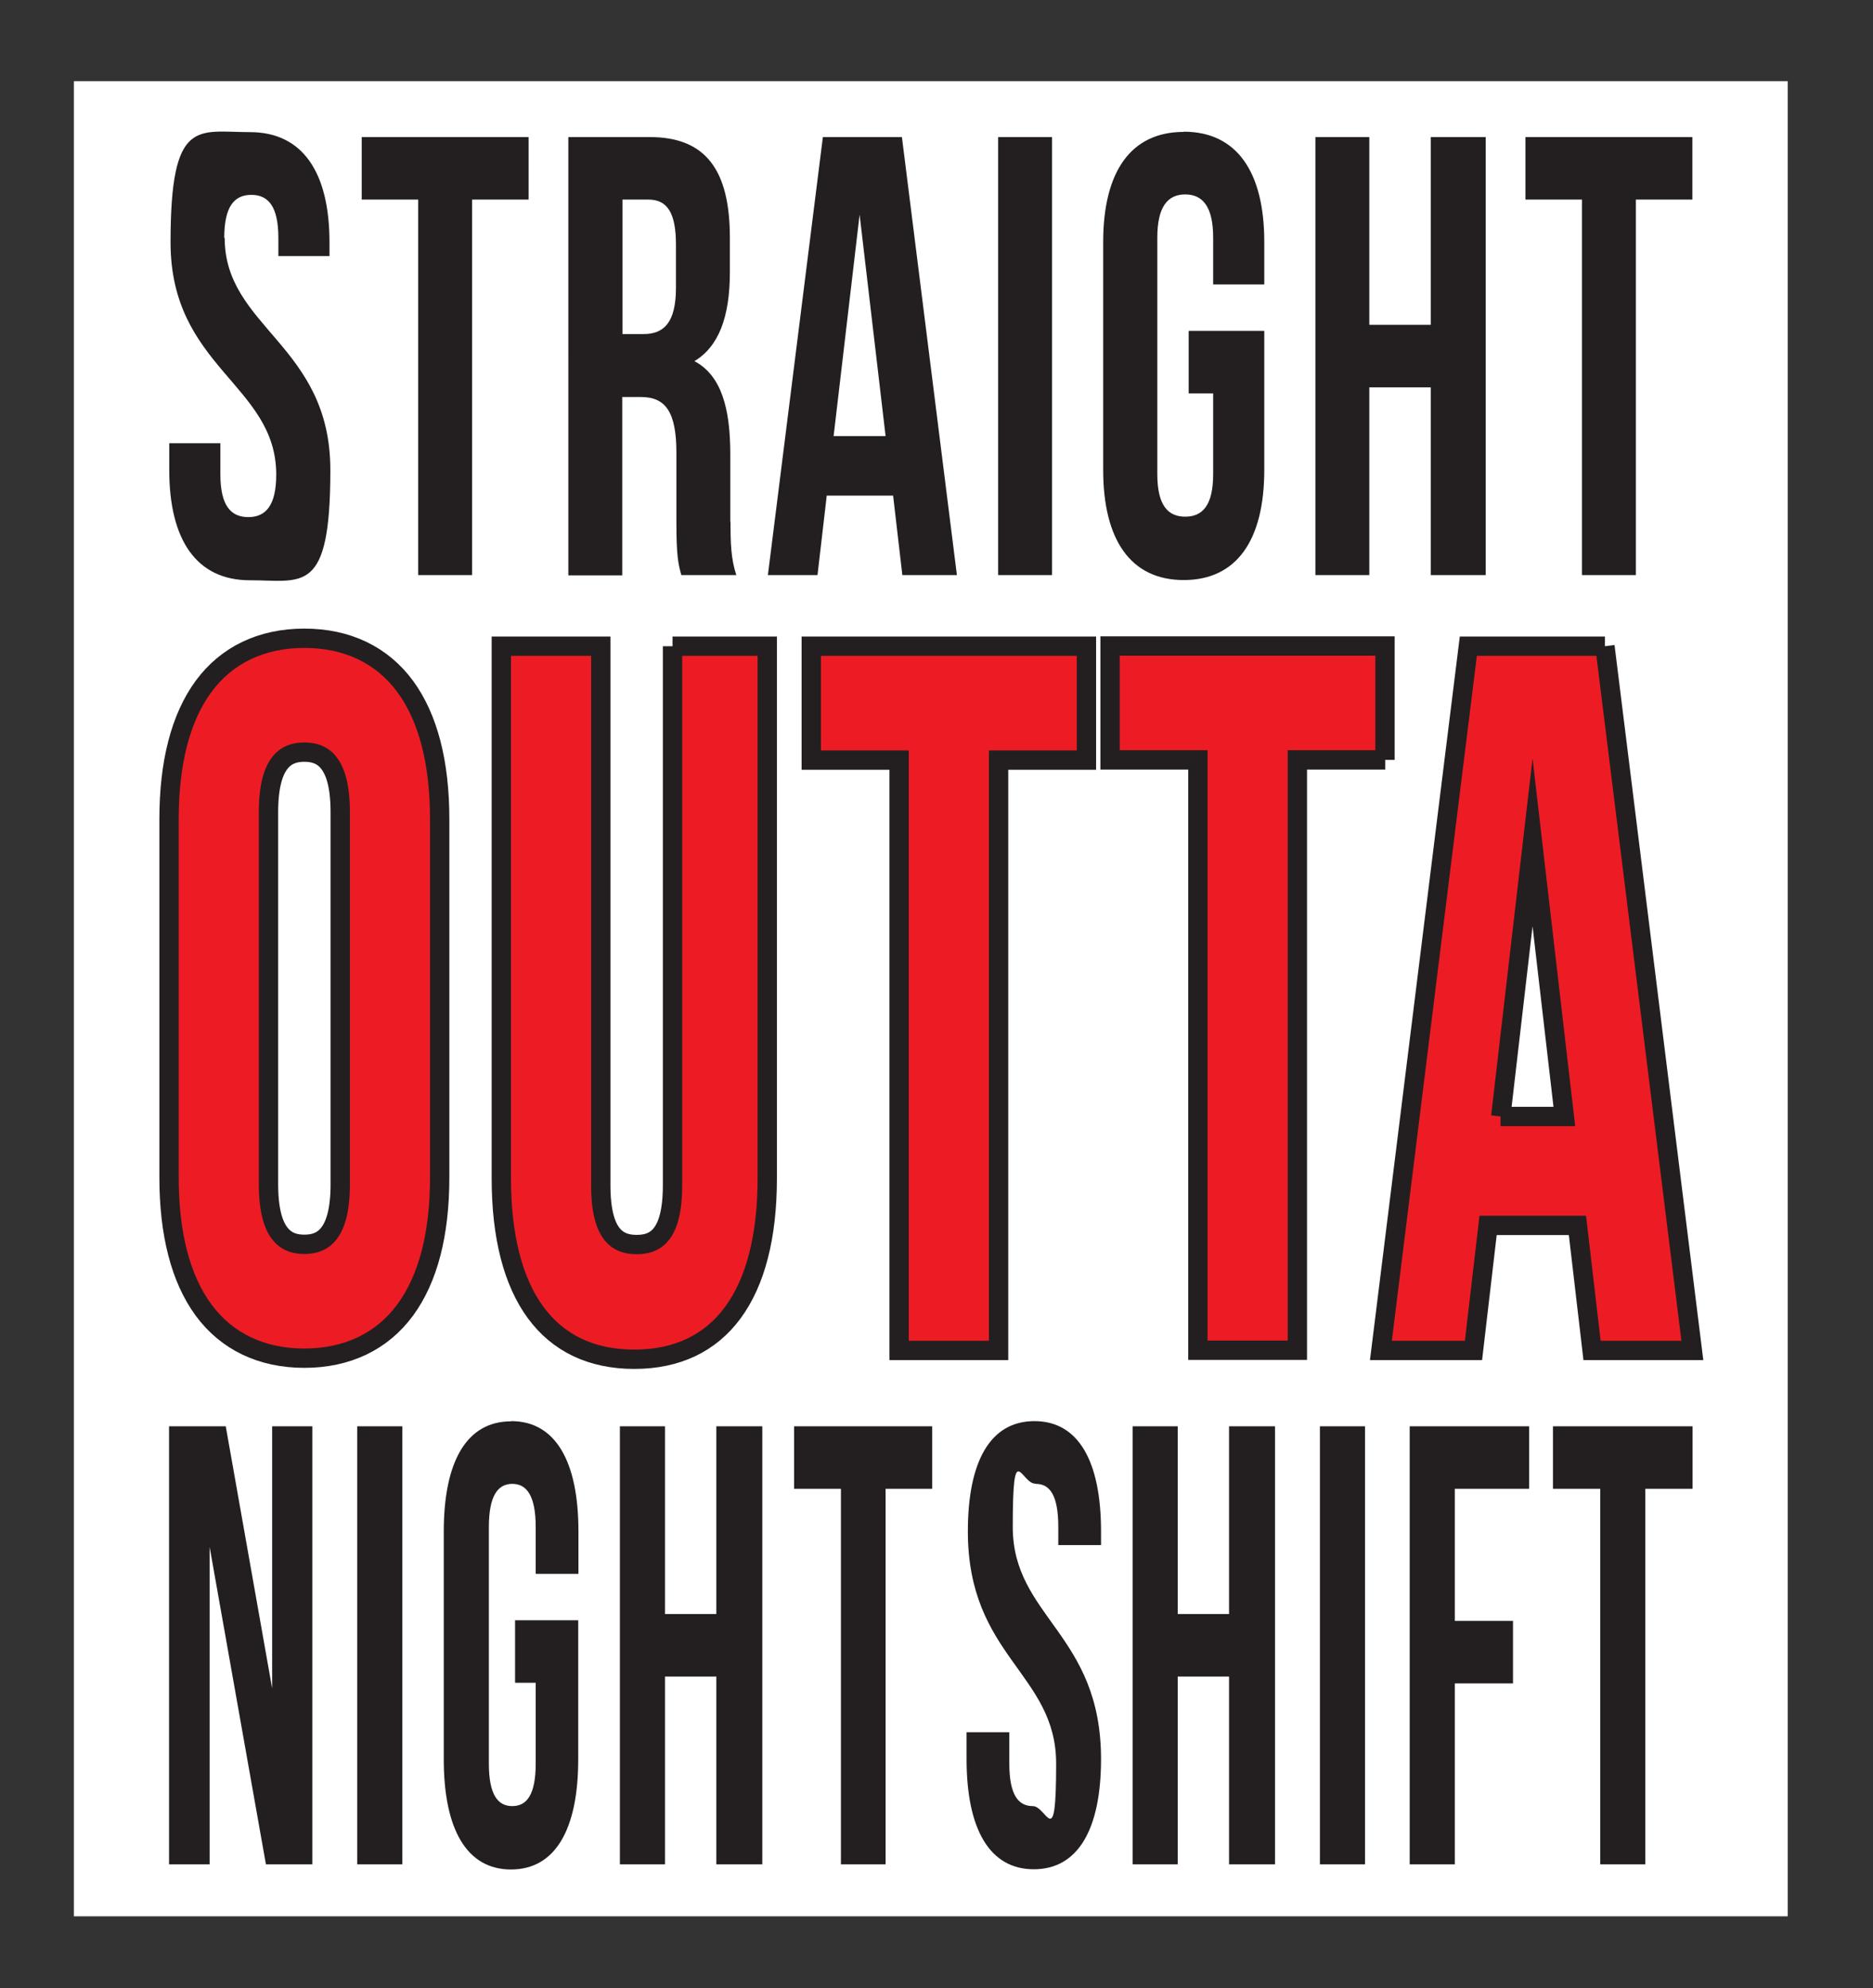
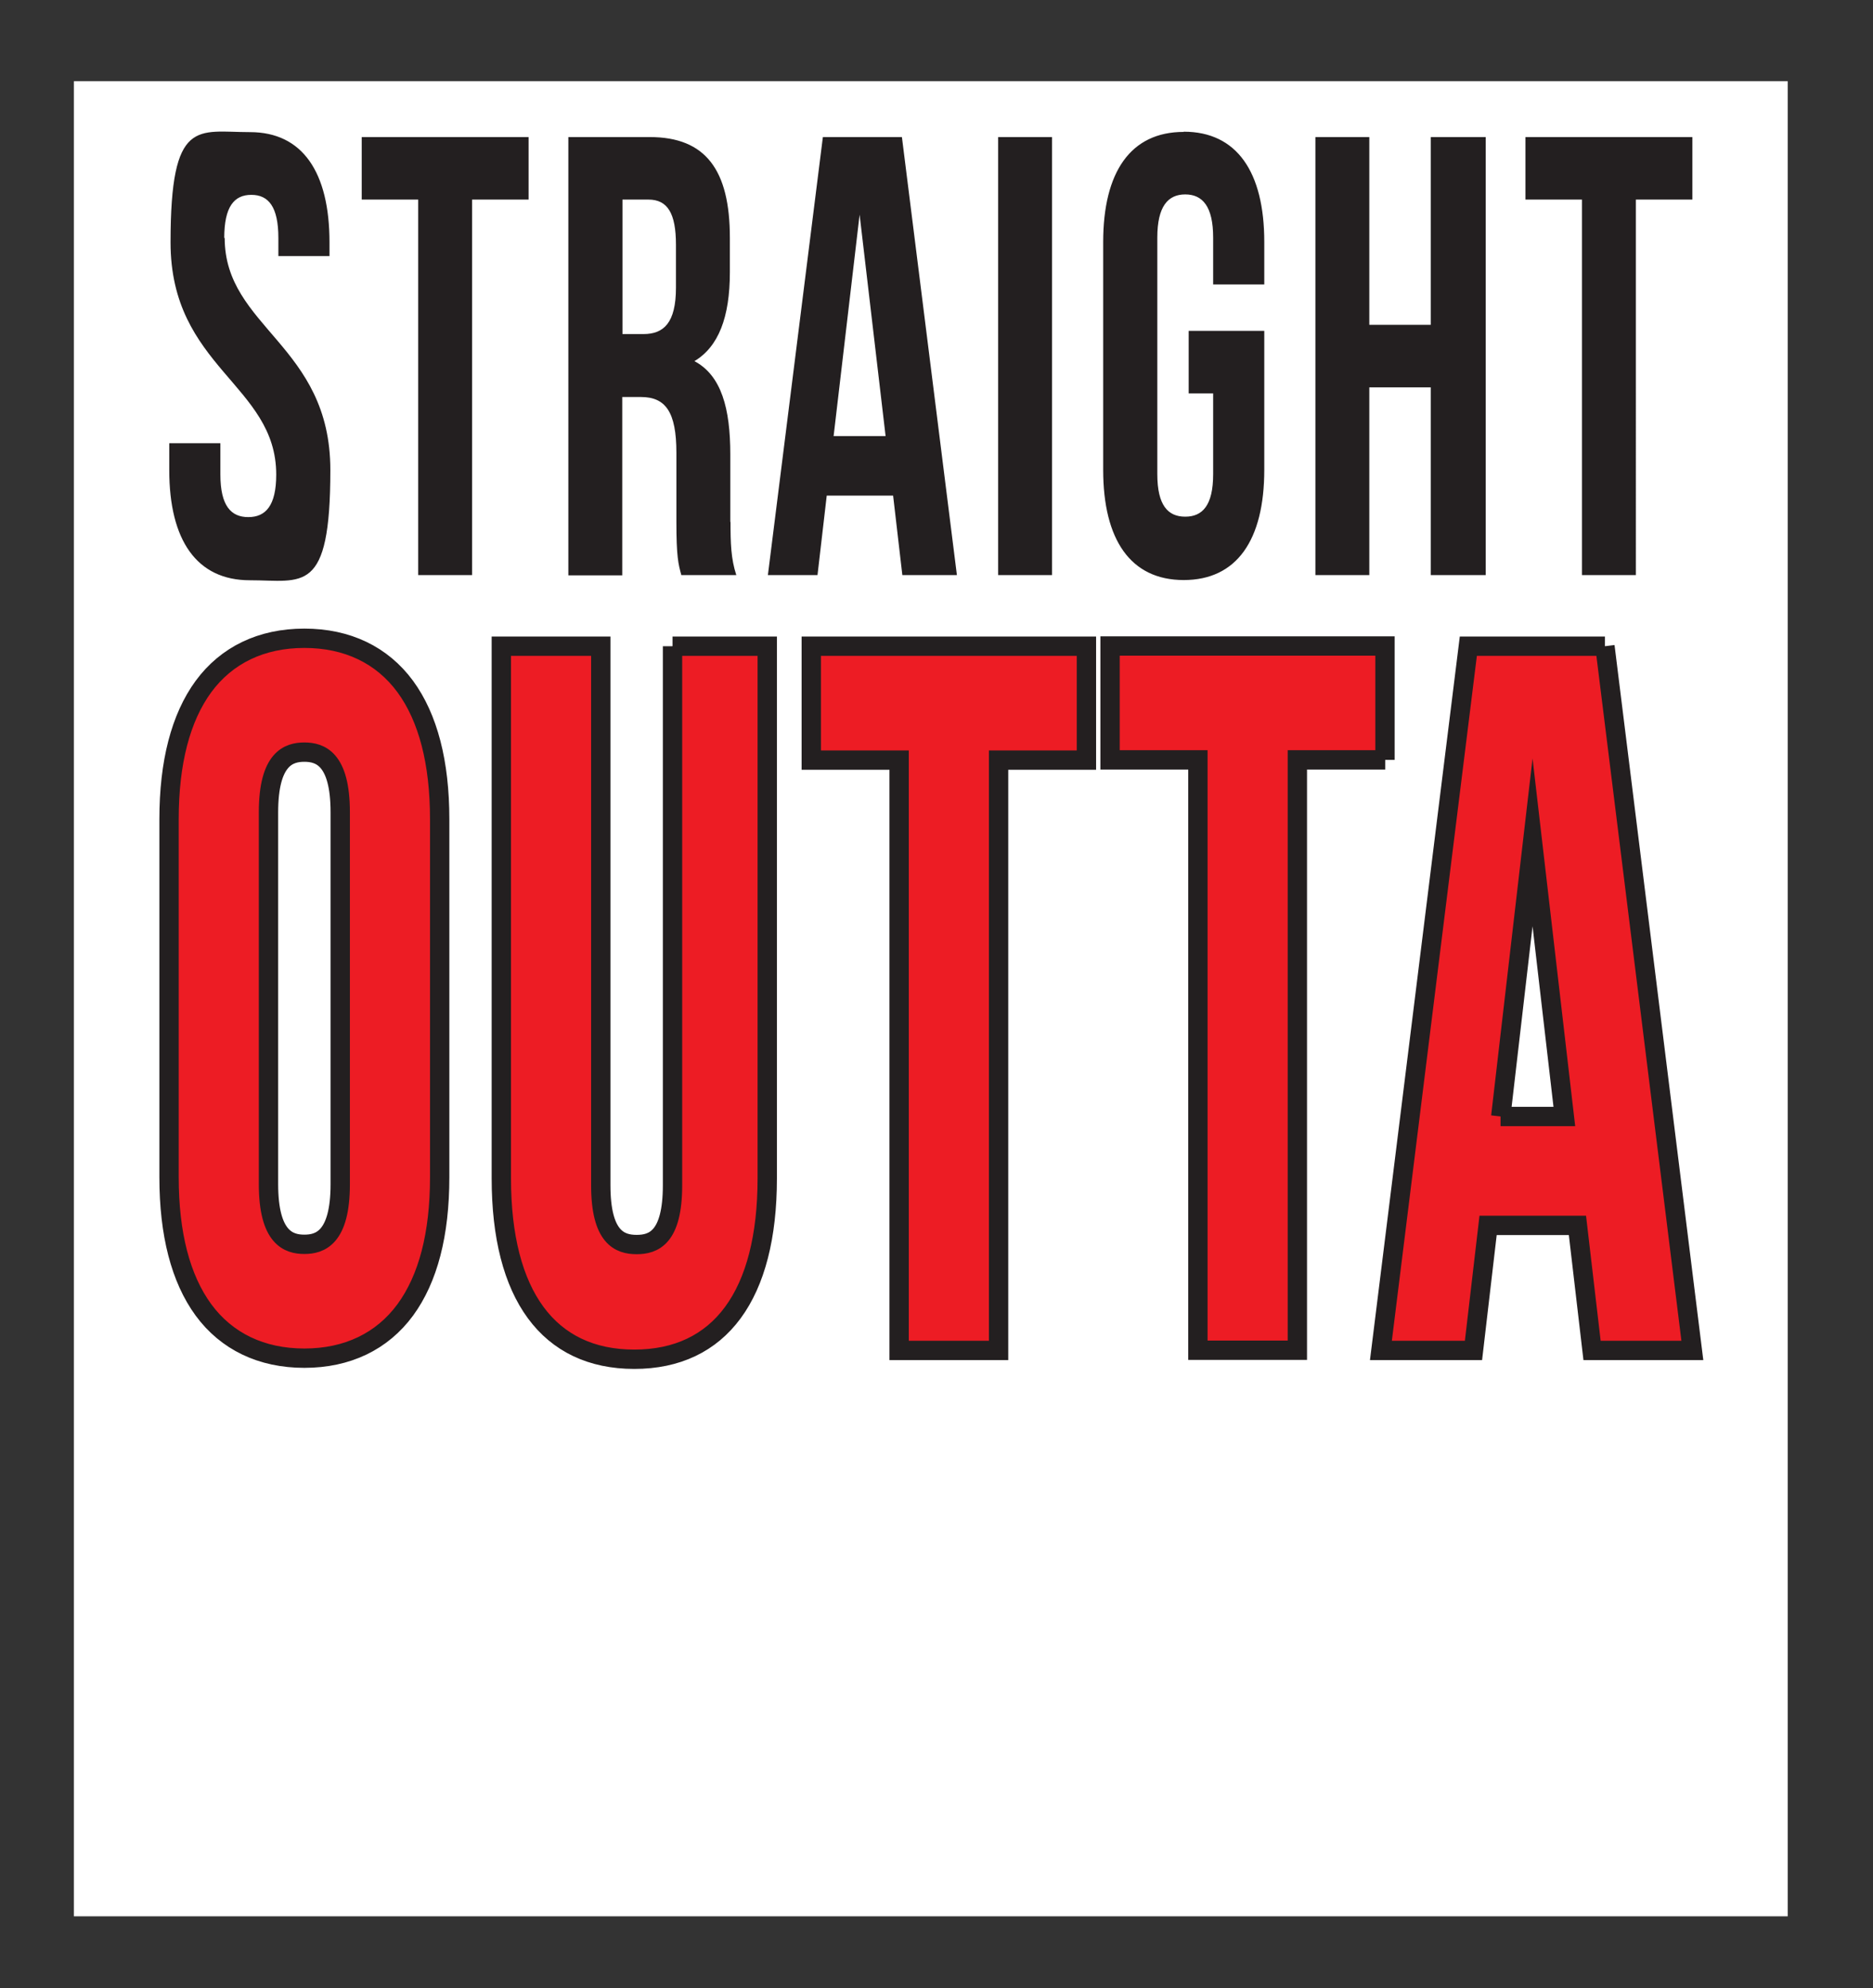
<svg xmlns="http://www.w3.org/2000/svg" viewBox="0 0 872 925.4" version="1.1" id="_x31_">
  <rect x="0" y="0" width="872" height="925.4" fill="#333333" stroke="none" />
  <defs>
    <style>
      .st0 {
        fill: #231f20;
      }

      .st1 {
        fill: #ed1c24;
        stroke: #231f20;
        stroke-miterlimit: 10;
        stroke-width: 9px;
      }

      .st2 {
        fill: #fff;
      }
    </style>
  </defs>
  <path d="M832.3,37.8v854.2H34.4V37.8h797.9Z" class="st2" />
  <path d="M821.1,282.3v363.1H45.6v-363.1h775.5Z" class="st2" />
  <path d="M104.6,110.7c0,41.9,49.2,49.8,49.2,108.1s-12.8,51.3-37.5,51.3-37.5-18.6-37.5-51.3v-12.5h23.8v14.6c0,14.6,5,19.8,13,19.8s13-5.2,13-19.8c0-41.9-49.2-49.8-49.2-108.1s12.6-51.3,37-51.3,37,18.6,37,51.3v6.4h-23.8v-8.4c0-14.6-4.6-20.1-12.6-20.1s-12.6,5.5-12.6,20.1ZM168.4,92.9h26.3v174.8h25.1V92.9h26.3v-29.1h-77.7v29.1ZM340.1,242.9c0,9.9.2,17.2,2.7,24.8h-25.6c-1.4-5.2-2.3-8.4-2.3-25v-32c0-18.9-5-25.9-16.5-25.9h-8.7v83h-25.1V63.8h37.9c26.1,0,37.3,15.4,37.3,46.9v16c0,21-5.3,34.7-16.5,41.4,12.6,6.7,16.7,22.1,16.7,43.4v31.5ZM314.7,113.9c0-14.6-3.9-21-12.8-21h-12.1v62.6h9.8c9.4,0,15.1-5.2,15.1-21.6v-20.1ZM419.9,63.8l25.6,203.9h-25.4l-4.3-37h-30.9l-4.3,37h-23.1l25.6-203.9h36.8ZM412.3,203l-12.1-103.1-12.1,103.1h24.2ZM464.7,267.7h25.1V63.8h-25.1v203.9ZM551.1,61.4c-24.7,0-37.5,18.6-37.5,51.3v106c0,32.6,12.8,51.3,37.5,51.3s37.5-18.6,37.5-51.3v-64.7h-35.2v29.1h11.4v37.6c0,14.6-5,19.8-13,19.8s-13-5.2-13-19.8v-110.1c0-14.6,5-20.1,13-20.1s13,5.5,13,20.1v21.8h23.8v-19.8c0-32.6-12.8-51.3-37.5-51.3ZM666.1,151.2h-28.6V63.8h-25.1v203.9h25.1v-87.4h28.6v87.4h25.6V63.8h-25.6v87.4ZM710.2,63.8v29.1h26.3v174.8h25.1V92.9h26.3v-29.1h-77.7Z" class="st0" />
-   <path d="M126.7,663.9h18.7v203.9h-21.6l-26.2-147.7v147.7h-18.9v-203.9h26.4l21.6,122v-122ZM166.3,867.8h21v-203.9h-21v203.9ZM237.9,661.6c-20.6,0-31.3,18.6-31.3,51.3v106c0,32.6,10.7,51.3,31.3,51.3s31.3-18.6,31.3-51.3v-64.7h-29.4v29.1h9.6v37.6c0,14.6-4.2,19.8-10.9,19.8s-10.9-5.2-10.9-19.8v-110.1c0-14.6,4.2-20.1,10.9-20.1s10.9,5.5,10.9,20.1v21.8h19.9v-19.8c0-32.6-10.7-51.3-31.3-51.3ZM333.5,751.3h-23.9v-87.4h-21v203.9h21v-87.4h23.9v87.4h21.4v-203.9h-21.4v87.4ZM369.8,693h21.7v174.8h20.8v-174.8h21.7v-29.1h-64.3v29.1ZM482.2,690.7c6.7,0,10.5,5.5,10.5,20.1v8.4h19.9v-6.4c0-32.6-10.5-51.3-31-51.3s-31,18.6-31,51.3c0,58.3,41.1,66.1,41.1,108.1s-4.2,19.8-10.9,19.8-10.9-5.2-10.9-19.8v-14.6h-19.9v12.5c0,32.6,10.7,51.3,31.3,51.3s31.3-18.6,31.3-51.3c0-58.3-41.1-66.1-41.1-108.1s3.8-20.1,10.5-20.1ZM572.2,751.3h-23.9v-87.4h-21v203.9h21v-87.4h23.9v87.4h21.4v-203.9h-21.4v87.4ZM614.5,867.8h21v-203.9h-21v203.9ZM656.3,867.8h21v-84.2h27.1v-29.1h-27.1v-61.5h34.6v-29.1h-55.6v203.9ZM723,663.9v29.1h22v174.8h21v-174.8h22v-29.1h-65Z" class="st0" />
  <path d="M141.7,297.1c-20,0-36.2,7.8-47,22.5-10.6,14.5-16,35.3-16,61.7v166.7c0,26.4,5.4,47.2,16,61.7,10.8,14.7,27,22.5,47,22.5s36.2-7.8,47-22.5c10.6-14.5,16-35.2,16-61.7v-166.7c0-26.4-5.4-47.2-16-61.7-10.8-14.7-27-22.5-47-22.5ZM158.4,551.2c0,25.1-9.5,28-16.7,28s-16.7-2.9-16.7-28v-173.1c0-25.1,9.5-28,16.7-28s16.7,2.9,16.7,28v173.1ZM313.1,300.8h44.1v247.7c0,54.3-22,84.2-61.9,84.2s-61.9-29.9-61.9-84.2v-247.7h46.3v250.9c0,24.4,8.9,27.6,16.7,27.6s16.7-3.1,16.7-27.6v-250.9ZM377.8,300.8h128v53h-40.9v274.8h-46.3v-274.8h-40.9v-53ZM644.9,353.7h-40.9v274.8h-46.3v-274.8h-40.9v-53h128v53ZM747.2,300.8h-63.6l-40.7,327.8h43.1l6.8-58.2h41.6l6.8,58.2h46.7l-40.7-327.8ZM698.7,519.7l14.8-127.6,14.8,127.6h-29.7Z" class="st1" />
</svg>